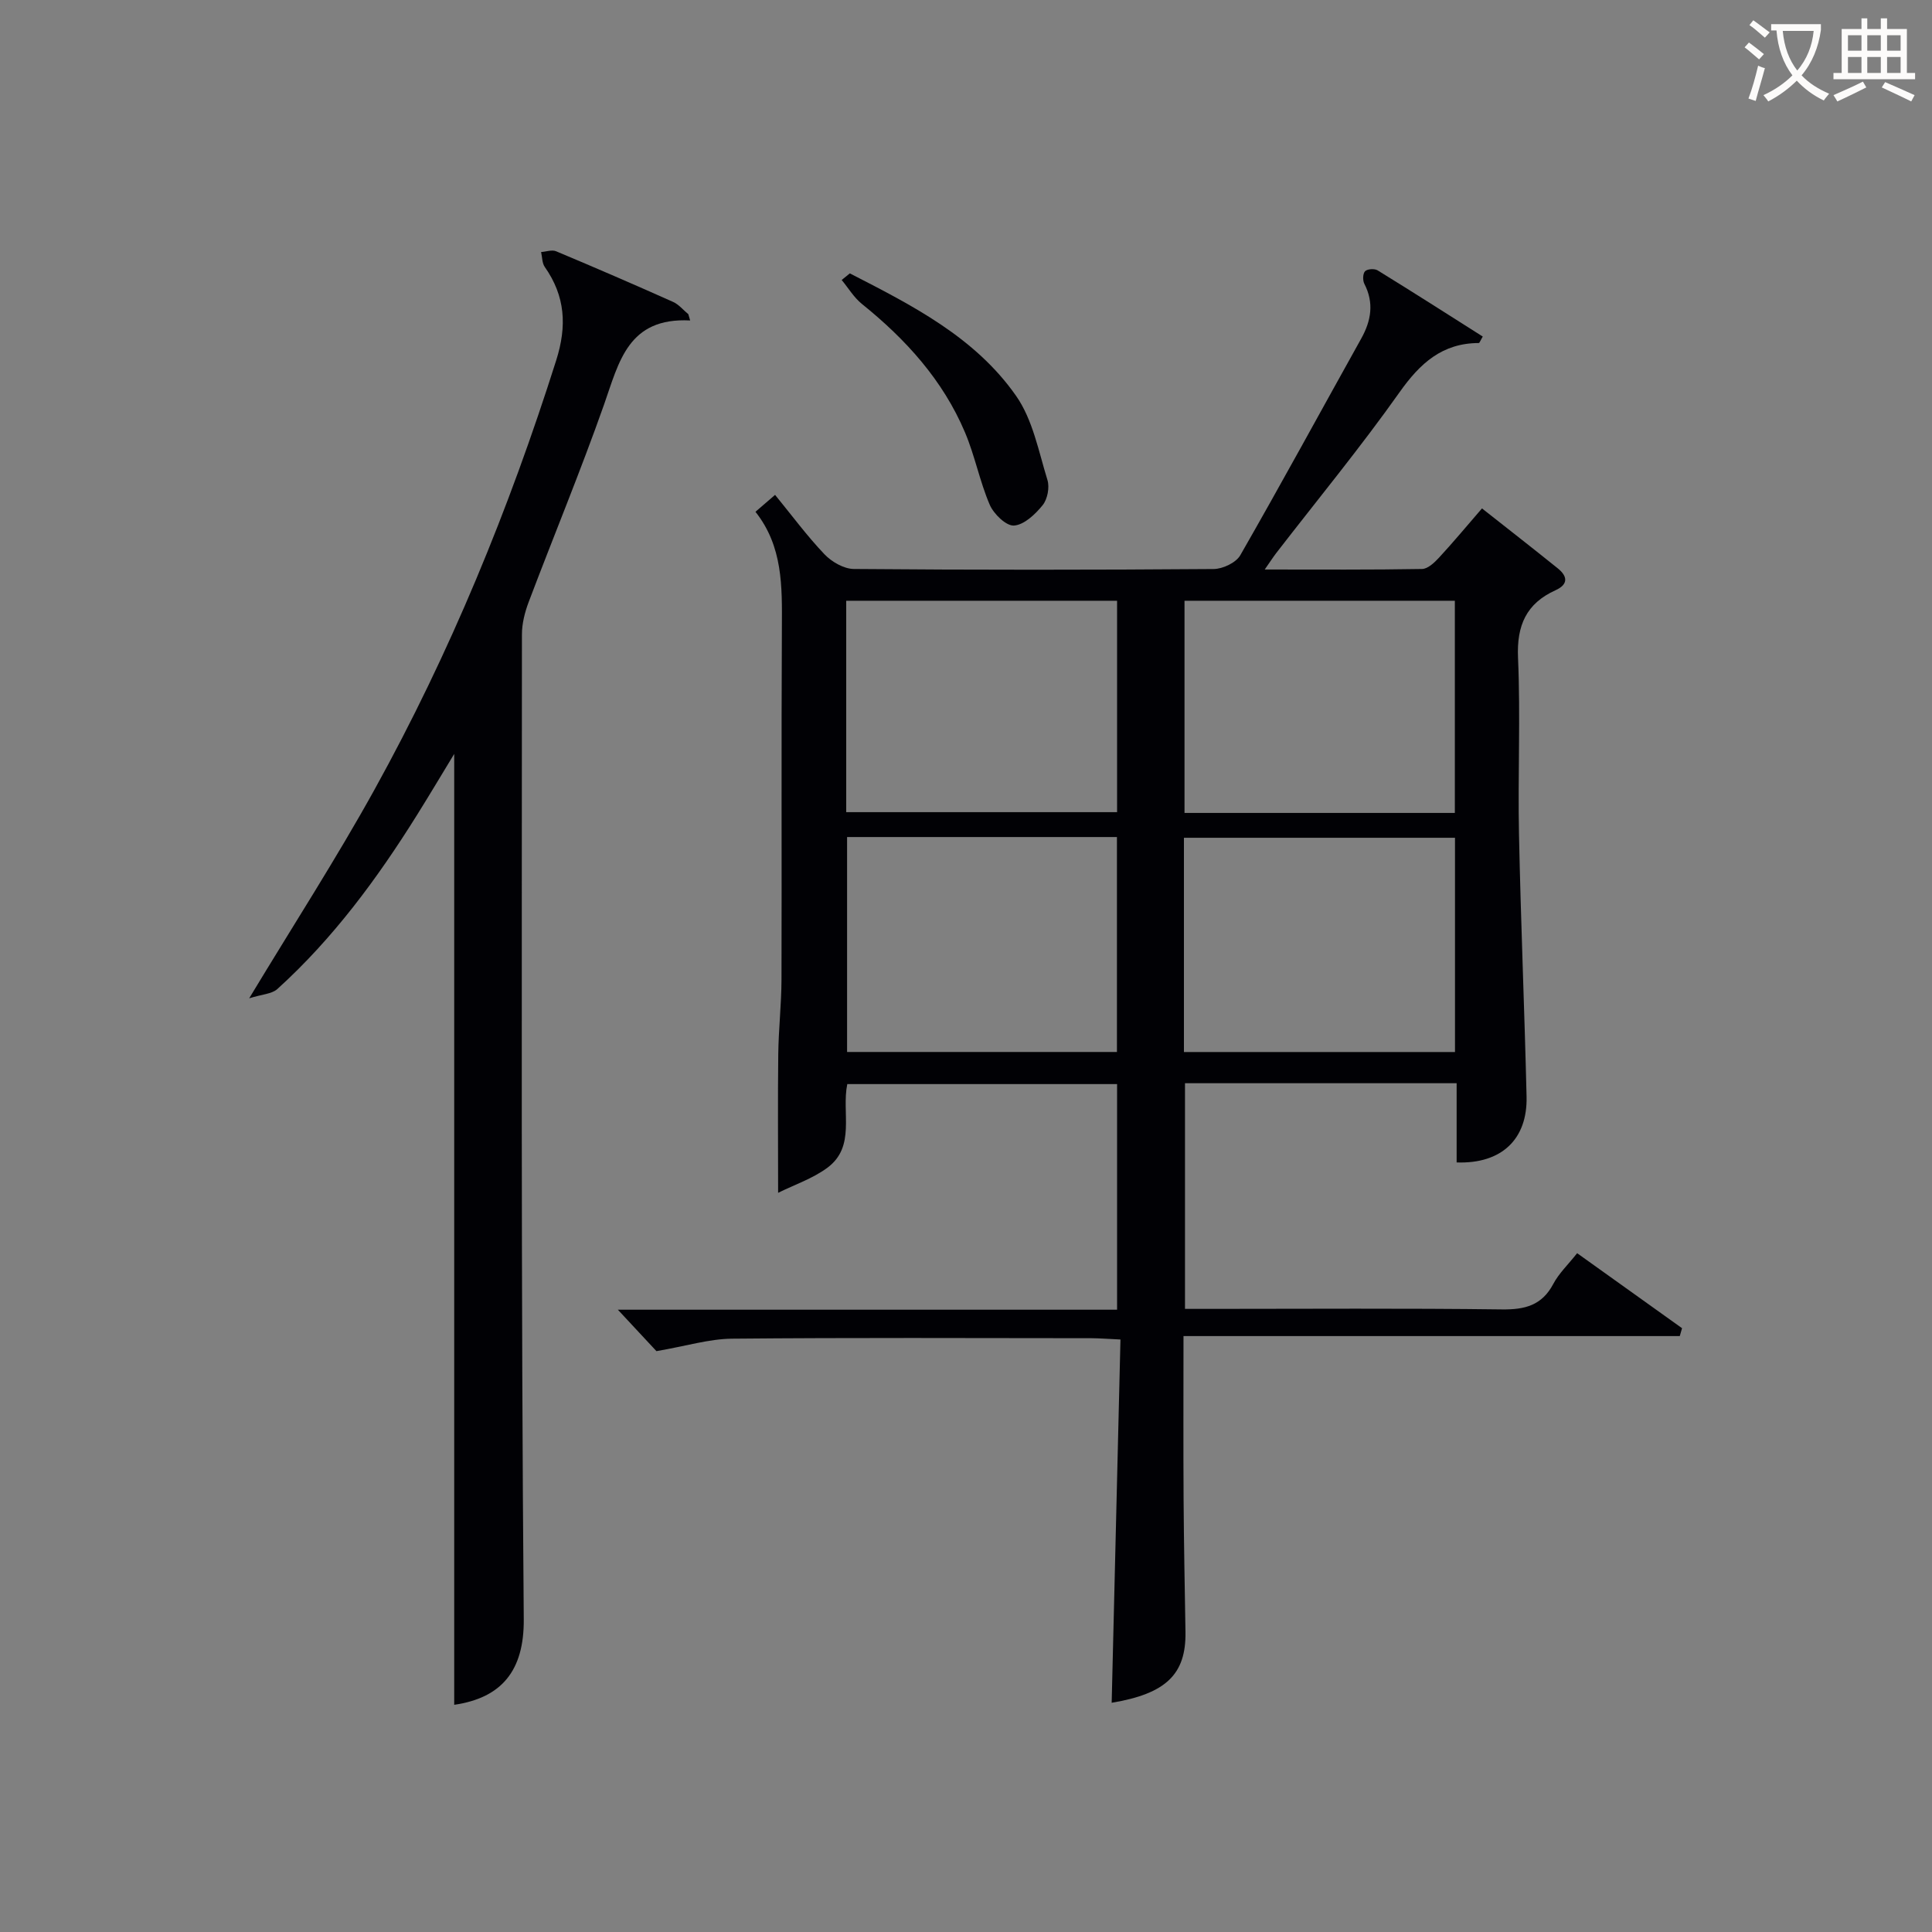
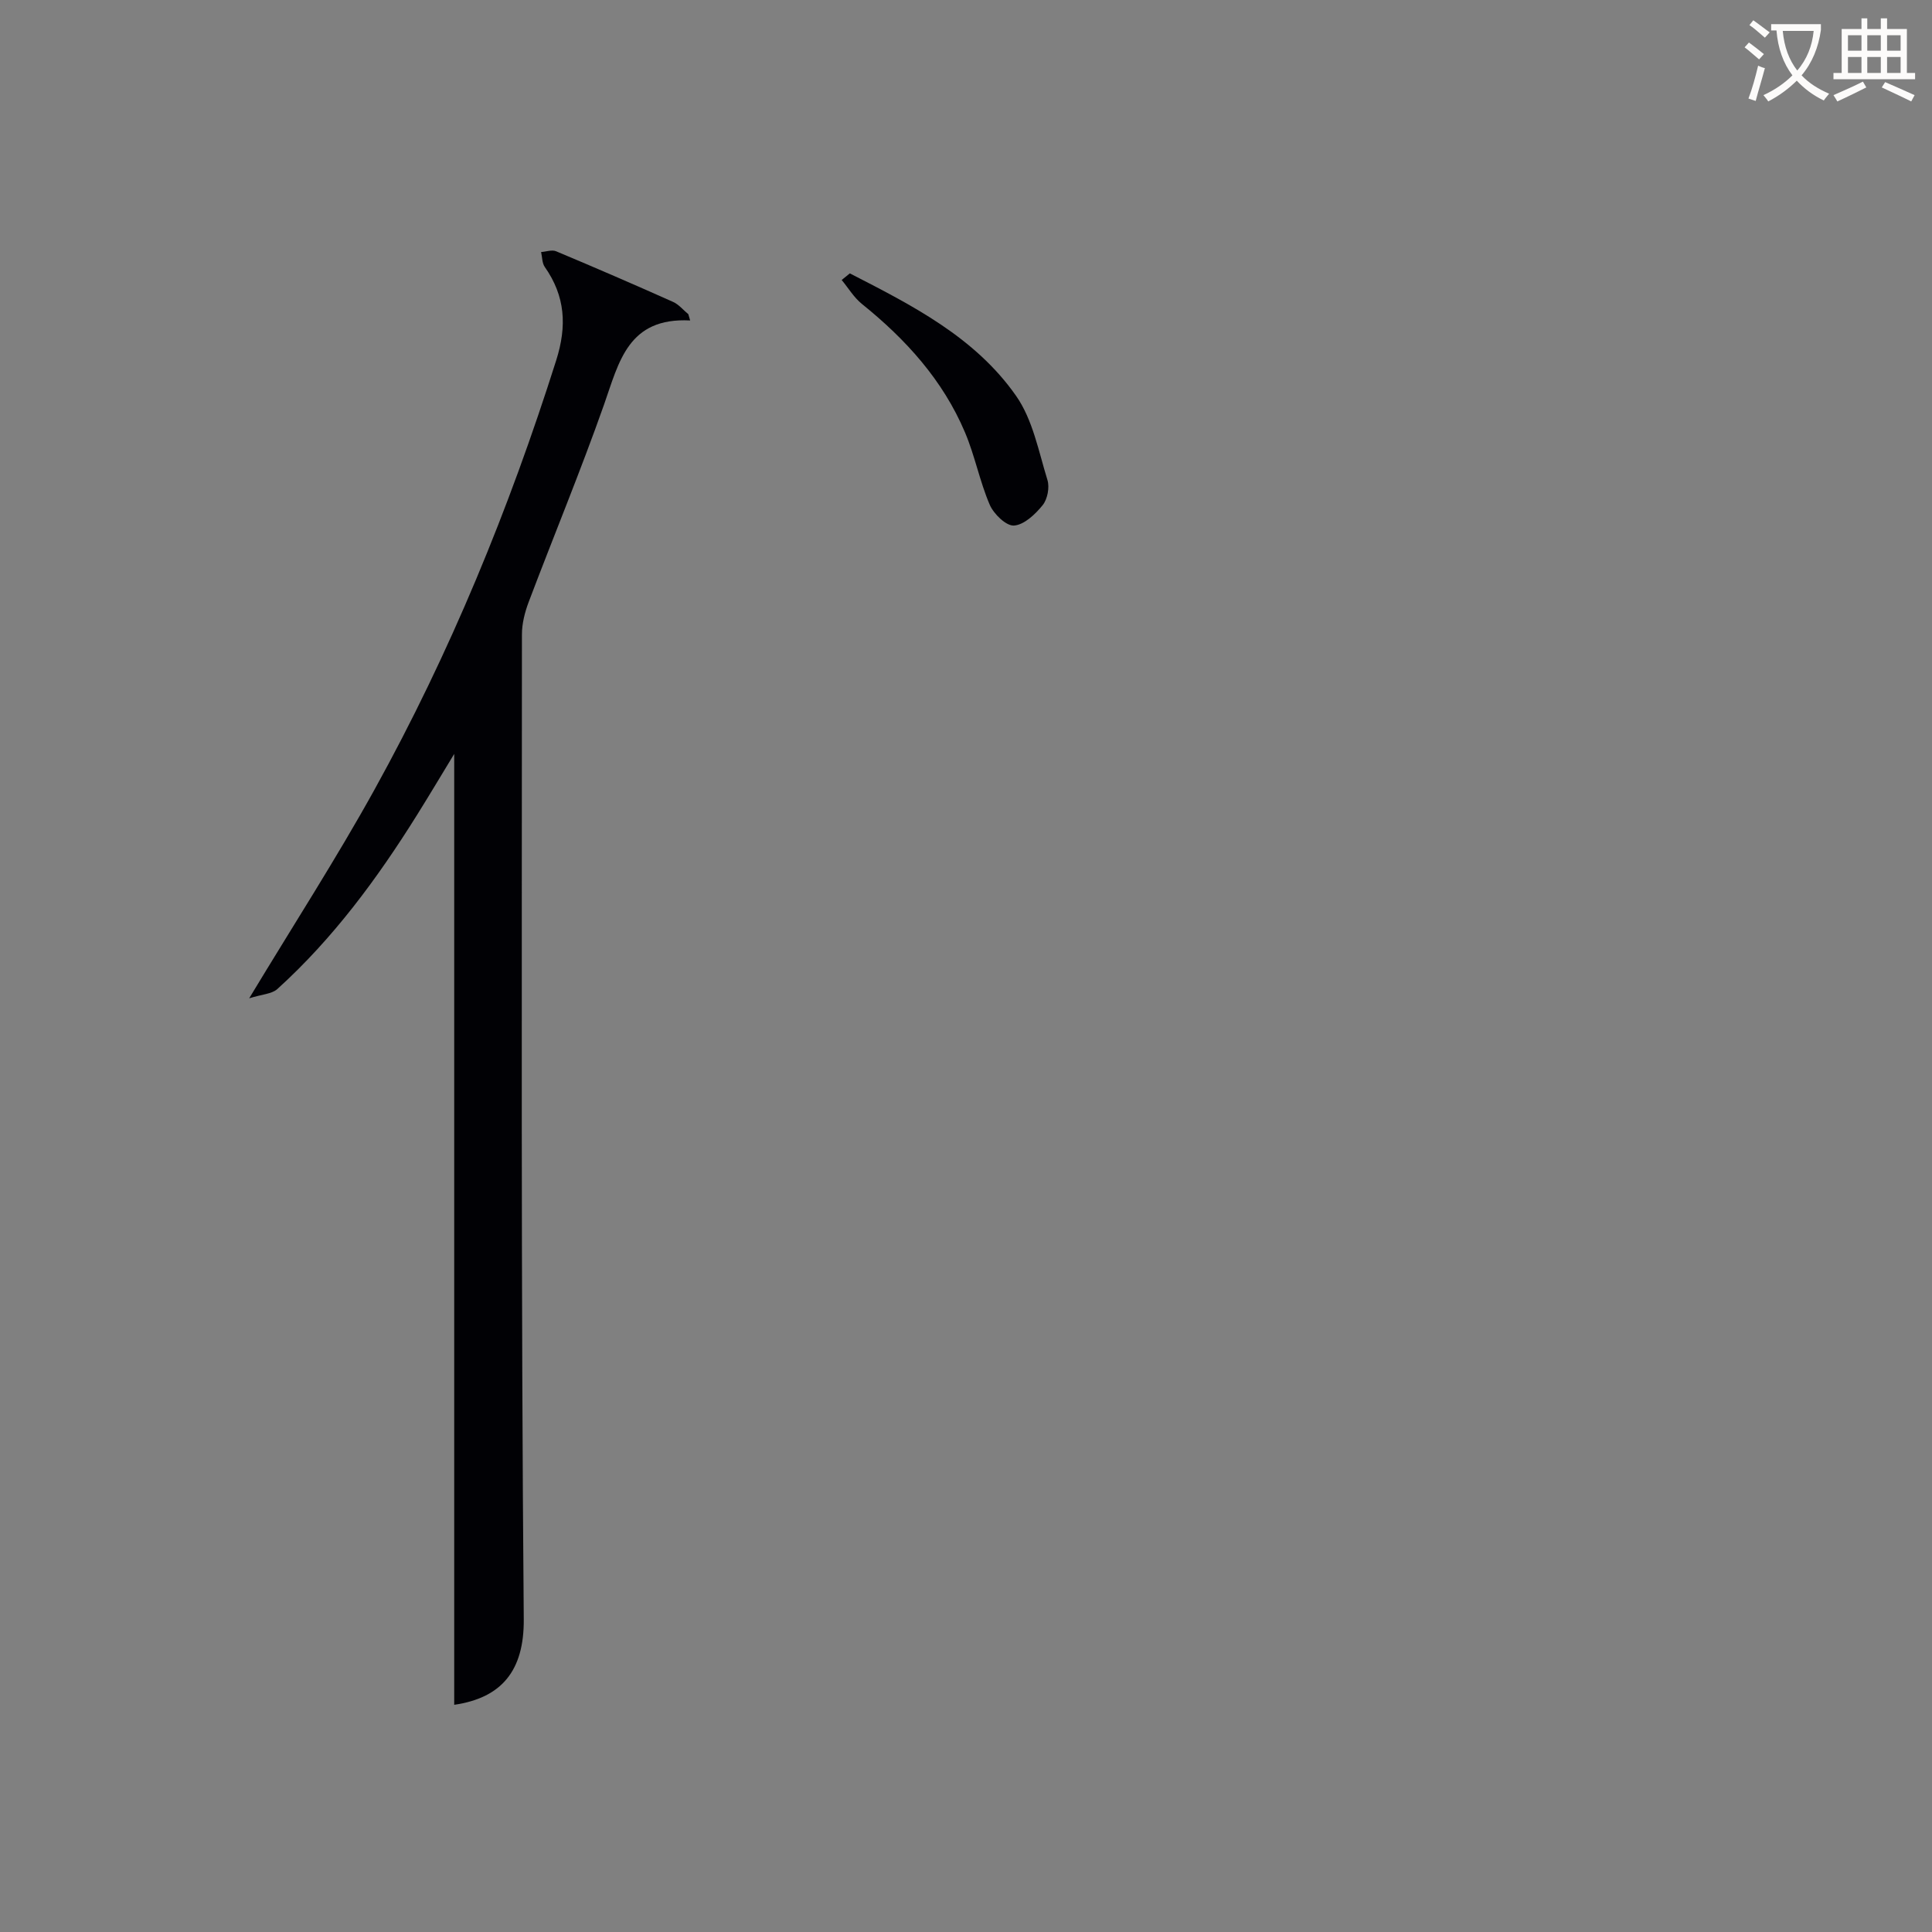
<svg xmlns="http://www.w3.org/2000/svg" enable-background="new 0 0 400 400" viewBox="0 0 400 400">
  <rect x="0" y="0" width="400" height="400" fill="#808080" stroke="none" />
  <g fill="#010105">
-     <path d="m135.91 279.74c-1.87-2.01-4.68-5.02-7.99-8.58h103.36c0-15.81 0-31.07 0-46.71-18.64 0-37.16 0-55.86 0-1.22 5.91 1.8 12.93-4.11 17.31-3.06 2.27-6.85 3.53-10.21 5.2 0-10.2-.08-19.44.03-28.68.06-5.15.65-10.29.67-15.44.07-24.33-.05-48.66.08-72.99.04-8.39.23-16.69-5.47-23.89 1.41-1.22 2.5-2.16 4.06-3.5 3.48 4.25 6.61 8.5 10.22 12.29 1.49 1.57 4.02 3.03 6.08 3.05 24.83.21 49.66.2 74.49.01 1.89-.01 4.63-1.3 5.52-2.84 8.52-14.85 16.7-29.9 25.04-44.86 2.08-3.73 2.69-7.4.65-11.36-.36-.7-.32-2.13.16-2.6.48-.48 1.96-.57 2.6-.17 7.31 4.5 14.54 9.12 21.76 13.7-.52.88-.67 1.34-.82 1.34-7.58.02-12.16 4.19-16.4 10.18-8.07 11.4-16.97 22.22-25.52 33.28-.67.87-1.26 1.8-2.4 3.43 11.4 0 21.99.08 32.57-.11 1.19-.02 2.56-1.31 3.51-2.34 2.93-3.17 5.69-6.49 8.9-10.2 5.32 4.2 10.54 8.26 15.69 12.41 2.01 1.62 2.25 3.3-.46 4.53-6.05 2.74-8.06 7.27-7.77 13.97.53 12.14-.05 24.33.2 36.49.37 18.13 1.14 36.25 1.57 54.38.21 8.82-5.17 13.96-14.48 13.63 0-5.38 0-10.79 0-16.4-19.06 0-37.49 0-56.24 0v46.72h5.13c20.16 0 40.33-.15 60.49.11 4.78.06 8.29-.84 10.64-5.29 1.14-2.16 3.01-3.93 4.93-6.35 7.36 5.26 14.54 10.4 21.72 15.53-.16.54-.31 1.09-.47 1.63-34.08 0-68.16 0-102.75 0 0 11.89-.05 22.84.02 33.79.06 9.16.24 18.32.39 27.48.14 8.76-4.04 12.78-15.28 14.65.61-24.9 1.21-49.81 1.82-75.21-2.51-.11-4.26-.26-6.01-.27-24.83-.02-49.66-.13-74.49.1-4.7.06-9.35 1.51-15.57 2.58zm165.3-111.43c0-14.97 0-29.49 0-43.93-18.92 0-37.46 0-55.97 0v43.93zm-125.83 4.99v44.5h55.87c0-14.91 0-29.63 0-44.5-18.76 0-37.17 0-55.87 0zm69.74 44.51h56.12c0-14.9 0-29.63 0-44.36-18.9 0-37.46 0-56.12 0zm-69.92-49.66h56.08c0-14.88 0-29.31 0-43.77-18.85 0-37.4 0-56.08 0z" />
    <path d="m142.89 66.35c-12.87-.67-14.73 8.61-17.81 17.36-4.85 13.76-10.45 27.26-15.62 40.92-.8 2.12-1.4 4.47-1.4 6.71-.01 67.96-.2 135.92.38 203.88.09 10.74-4.63 16.32-14.4 17.74 0-65.58 0-131.21 0-196.87-2.45 4.03-5.02 8.35-7.68 12.61-8.22 13.16-17.38 25.6-28.94 36.07-1.14 1.03-3.16 1.08-5.83 1.92 9.27-15.36 18.09-29.01 25.94-43.2 15.65-28.28 27.86-58.07 37.63-88.9 2.25-7.11 1.88-13.27-2.37-19.32-.57-.81-.52-2.05-.76-3.09 1.04-.07 2.24-.52 3.1-.16 8.11 3.4 16.18 6.89 24.21 10.48 1.2.53 2.12 1.69 3.17 2.55.13.42.25.86.38 1.3z" />
    <path d="m175.95 56.6c12.84 6.59 25.9 13.18 34.42 25.36 3.45 4.92 4.66 11.48 6.49 17.41.48 1.54.01 3.98-.99 5.22-1.52 1.88-3.82 4.07-5.93 4.22-1.61.12-4.19-2.38-5.02-4.29-2.08-4.84-3.07-10.14-5.13-15-4.58-10.83-12.26-19.28-21.34-26.59-1.65-1.33-2.8-3.29-4.19-4.96.58-.45 1.14-.91 1.69-1.37z" />
  </g>
  <path d="m362.1 8.8c1.1.8 2.1 1.6 3.1 2.4l-1 1.1c-1.3-1.1-2.3-2-3-2.5zm1.9 4.8c.5.2.9.4 1.4.5-.6 2.3-1.3 4.5-1.9 6.8l-1.5-.5c.8-2.1 1.4-4.3 2-6.8zm-1-9.4c1.3.9 2.4 1.8 3.4 2.5l-1 1.1c-1.4-1.2-2.4-2.1-3.2-2.6zm3.7 2.2v-1.4h10.3v1.2c-.5 3.6-1.8 6.8-4 9.4 1.5 1.6 3.4 2.8 5.7 3.8-.3.4-.7.8-1.1 1.4-2.3-1.1-4.1-2.5-5.6-4.1-1.6 1.6-3.6 3.1-5.9 4.3-.3-.5-.7-.9-1-1.3 2.4-1.1 4.4-2.5 6-4.1-1.9-2.5-3-5.6-3.3-9.3h-1.1zm8.8 0h-6.4c.3 3.3 1.3 6 3 8.2 2-2.3 3.1-5.1 3.4-8.2z" fill="#fcfbfa" />
  <path d="m385.3 3.8h1.3v2.2h2.8v-2.2h1.3v2.2h4.1v9.1h1.7v1.3h-16.9v-1.3h1.7v-9.1h4.1v-2.2zm.4 13.1.7 1.2c-1.8.9-3.8 1.9-6 2.9-.2-.4-.5-.8-.8-1.3 2.3-1 4.3-1.9 6.1-2.8zm-3.1-6.4h2.8v-3.2h-2.8zm0 4.6h2.8v-3.3h-2.8zm4-4.6h2.8v-3.2h-2.8zm0 4.6h2.8v-3.3h-2.8zm3.7 1.9c2.1.9 4.1 1.8 6.1 2.7l-.7 1.3c-2.2-1.1-4.2-2-6.1-2.9zm3.2-9.7h-2.8v3.2h2.8zm-2.8 7.8h2.8v-3.3h-2.8z" fill="#fcfbfa" />
</svg>